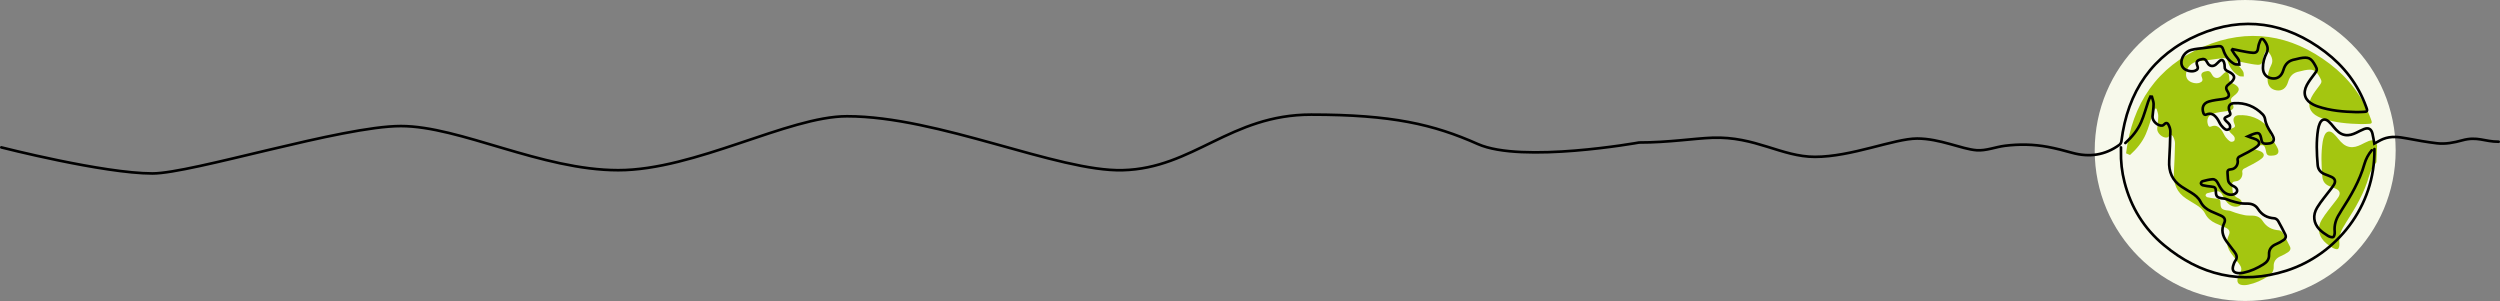
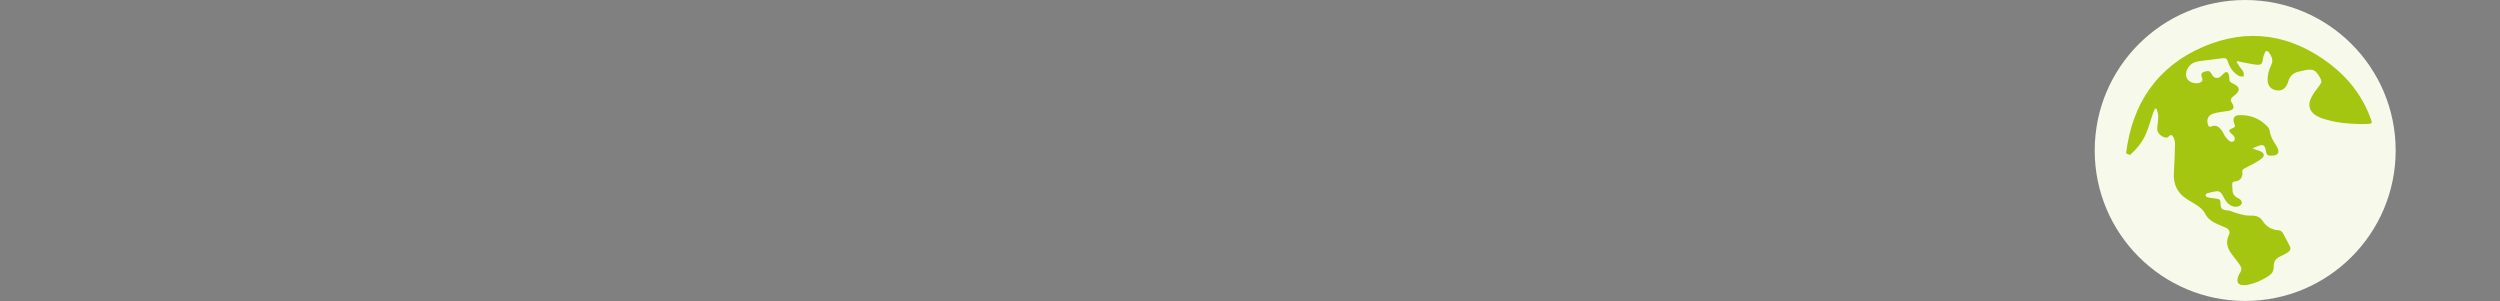
<svg xmlns="http://www.w3.org/2000/svg" id="Ebene_1" data-name="Ebene 1" viewBox="0 0 1577.33 189.89">
  <rect x="0" y="0" width="1577.33" height="189.89" fill="#808080" stroke="none" />
  <defs>
    <style>
      .cls-1 {
        fill: #a4c610;
      }

      .cls-1, .cls-2 {
        stroke-width: 0px;
      }

      .cls-2 {
        fill: #f7f9eb;
      }

      .cls-3 {
        fill: none;
        stroke: #000;
        stroke-linecap: round;
        stroke-miterlimit: 10;
        stroke-width: 1.68px;
      }
    </style>
  </defs>
  <circle class="cls-2" cx="1416.56" cy="94.94" r="94.94" />
  <g>
-     <path class="cls-1" d="m1499.37,102.34c-2.18,2.63-3.75,5.58-4.64,8.74-3.02,10.63-8.52,19.99-14.44,29.16-.46.71-.84,1.47-1.3,2.18-2.24,3.46-3.42,7.14-3,11.34.11,1.12-.23,2.96-.95,3.33-.81.42-2.44-.2-3.43-.81-1.89-1.17-3.79-2.45-5.3-4.06-3.67-3.91-4.33-8.87-1.38-13.72,2.47-4.06,5.65-7.68,8.5-11.5.72-.97,1.52-1.9,2.11-2.94,1.18-2.09.7-3.75-1.45-4.82-1.46-.72-3.02-1.22-4.53-1.84-2.59-1.06-4.09-3.03-4.32-5.79-.62-7.44-.94-14.88.23-22.3.21-1.3.57-2.62,1.09-3.83,1.19-2.78,3.34-3.3,5.62-1.31,1.17,1.02,2.15,2.28,3.15,3.49,1.95,2.36,3.98,4.57,7.24,5.08,2.53.4,4.78-.38,7-1.43,1.64-.78,3.22-1.7,4.91-2.33,2.81-1.06,4.56-.14,5.31,2.8" />
    <path class="cls-1" d="m1341.4,96.73c3.85-31.36,19.62-54.69,48.65-67.2,28.21-12.15,55.33-7.94,79.87,10.73,11.91,9.06,20.75,20.57,25.9,34.75.16.45.31.92.47,1.37.36,1.05.01,1.66-1.13,1.71-1.81.08-3.63.24-5.44.2-8.31-.19-16.56-.89-24.51-3.58-.91-.31-1.81-.69-2.68-1.12-5.32-2.62-6.92-7.09-4.14-12.34,1.35-2.54,3.19-4.83,4.92-7.15,1.65-2.21,1.77-2.67.48-5.05-2.67-4.94-4.33-5.74-9.82-4.71-1.01.19-1.99.54-3,.71-3.87.65-6.19,2.66-7.35,6.63-1.21,4.18-3.87,5.77-7.13,5.35-3.6-.47-5.73-2.88-5.8-6.5-.06-3.42.83-6.62,2.35-9.61,1.61-3.14-.25-6.21-1.8-8.16-.74-.93-1.74-.78-2.19.26-.61,1.42-1.16,2.93-1.33,4.44-.26,2.33-.97,3.53-3.28,3.41-2.68-.14-5.34-.79-8-1.27-1.64-.29-3.26-.68-4.89-1.02-.14.19-.27.37-.41.56.58.91,1.12,1.85,1.74,2.73.8,1.14,1.84,2.14,2.44,3.37.42.86.27,1.99.38,3-1.02-.09-2.22.14-3.03-.32-3.59-2.02-5.9-5.23-7.05-9.1-.53-1.76-1.48-2.28-2.98-2.13-2.83.28-5.64.71-8.45,1.09-2.93.4-5.93.52-8.76,1.28-3.82,1.03-6.41,4.8-6.18,8.44.06.9.44,1.91.98,2.64,1.48,2,5.31,2.95,7.62,2.06,1.72-.66,2.14-1.62,1.42-3.3-.84-1.96-.3-3.14,1.71-3.73,2.64-.77,3.47-.41,4.75,2.09,1.06,2.06,3.3,2.56,5.2,1.08.81-.63,1.45-1.46,2.23-2.13,1.47-1.27,2.47-.99,3.04.9.24.8.39,1.68.34,2.5-.1,1.62.76,2.4,2.1,2.99,4.87,2.15,5.09,4.71.73,7.92-1.88,1.38-2.39,2.57-1.15,4.48,1.86,2.87,1.17,4.48-2.92,5.06-2.93.42-5.91.72-8.73,1.56-3.46,1.02-4.61,3.82-3.46,7.19.33.98.9,1.46,1.9,1.02,3.08-1.35,5.1.21,6.8,2.55.95,1.31,1.51,2.91,2.48,4.2.8,1.07,1.82,2.08,2.96,2.74.56.32,1.93.03,2.36-.47.44-.51.47-1.78.13-2.43-.51-.97-1.49-1.71-2.3-2.51-1.37-1.34-1.27-2,.48-2.75,2.57-1.1,2.58-1.11,1.59-3.71-.98-2.57.12-4.61,2.89-4.77,7.09-.42,13.2,1.97,18.16,7.07.75.78,1.34,1.96,1.49,3.03.43,3.05,1.87,5.59,3.48,8.1.62.96,1.24,1.96,1.66,3.02.9,2.27-.03,3.8-2.44,4.16-.83.12-1.69.16-2.54.15-1.34-.01-2.13-.73-2.38-2.04-.01-.06-.02-.12-.03-.18-.93-4.92-1.59-5.28-6.37-3.4-.6.24-1.18.53-2.3,1.03,1.04.4,1.6.62,2.16.82,1.02.36,2.1.62,3.07,1.08,2.24,1.07,2.6,2.85.7,4.4-1.71,1.4-3.7,2.48-5.64,3.57-1.89,1.07-3.92,1.91-5.78,3.01-.52.31-1.07,1.3-.95,1.82.66,2.79-1.15,5.88-4.08,6.06-2.04.12-2.46.95-2.24,2.7.19,1.56.09,3.18.46,4.69.22.87,1,1.71,1.72,2.33.76.66,1.84.94,2.64,1.57,1.92,1.51,1.53,3.59-.76,4.45-2.34.88-5.45-.07-7.43-2.53-1.13-1.4-2.01-3.01-2.84-4.61-.74-1.44-1.84-2.45-3.38-2.32-2.12.19-4.22.73-6.29,1.28-.43.11-.98.92-.94,1.35.05.44.7,1.06,1.19,1.17,1.76.38,3.56.68,5.36.83,2.27.19,2.86.73,2.88,3.02.02,3.01.7,3.83,3.64,4.37.77.14,1.59.08,2.33.3,1.16.34,2.26.91,3.42,1.25,2.01.59,4.02,1.22,6.07,1.57,1.66.28,3.38.17,5.08.25,2.53.12,4.65,1.17,5.99,3.27,2.46,3.85,5.89,5.71,10.4,5.99.84.05,1.92.89,2.37,1.67,1.61,2.76,3.01,5.65,4.47,8.5.73,1.44.21,2.69-.98,3.5-1.49,1.01-3.09,1.93-4.75,2.61-3,1.23-4.65,3.41-4.49,6.56.15,3.06-1.33,4.82-3.7,6.29-3.84,2.37-7.88,4.24-12.32,5.17-.71.15-1.43.26-2.15.29-4.31.17-5.68-1.75-4.1-5.74.24-.62.43-1.3.83-1.81,1.64-2.04,1.13-3.91-.29-5.77-1.69-2.21-3.41-4.39-5.04-6.64-2.56-3.56-3.6-7.32-1.54-11.57,1.02-2.12.33-3.64-1.92-4.71-2.13-1-4.35-1.82-6.48-2.82-2.81-1.31-5.11-3.21-6.54-6.04-1.31-2.59-3.52-4.27-5.91-5.75-2.01-1.24-4.05-2.42-6.02-3.72-5.88-3.86-8.2-9.41-7.8-16.33.35-6.16.61-12.33.72-18.5.03-1.42-.5-2.99-1.19-4.26-.77-1.4-1.72-1.29-2.83-.11-.27.29-.64.59-1.01.65-2.85.44-6.44-2.86-6.21-5.71.22-2.65.67-5.29.67-7.93,0-1.52-.7-3.05-1.08-4.57-.31-.03-.63-.05-.94-.08-.48,1.08-1.03,2.13-1.41,3.25-1.47,4.27-2.61,8.69-4.4,12.82-2.23,5.16-5.82,9.44-10,13.23" />
  </g>
  <g>
-     <path class="cls-3" d="m1576.49,89.42c-9.04,0-13.34-3.55-23.07-.86-5.14,1.42-10.46,2.47-15.8,1.85-6.41-.75-12.79-1.9-19.14-3.1-5.01-.94-9.97-1.57-14.84.37-1.97.79-3.79,1.96-5.61,2.93-.39-2.13-.66-4.29-1.19-6.38-.75-2.94-2.5-3.86-5.31-2.8-1.69.64-3.27,1.56-4.91,2.33-2.21,1.05-4.47,1.82-7,1.43-3.26-.51-5.29-2.72-7.24-5.08-1-1.21-1.98-2.47-3.15-3.49-2.28-1.99-4.43-1.47-5.62,1.31-.52,1.21-.88,2.52-1.09,3.83-1.17,7.42-.85,14.86-.23,22.3.23,2.76,1.73,4.72,4.32,5.79,1.51.62,3.08,1.12,4.53,1.84,2.15,1.07,2.63,2.73,1.45,4.82-.59,1.04-1.39,1.97-2.11,2.94-2.86,3.82-6.04,7.44-8.5,11.5-2.95,4.86-2.3,9.82,1.38,13.72,1.51,1.6,3.41,2.89,5.3,4.06.99.62,2.62,1.23,3.43.81.72-.37,1.07-2.2.95-3.33-.43-4.2.76-7.89,3-11.34.46-.71.84-1.47,1.3-2.18,5.92-9.17,11.43-18.53,14.44-29.16.9-3.16,2.46-6.11,4.64-8.74" />
-     <path class="cls-3" d="m1338.19,92.99c0,.64.02,1.42,0,2.2-.18,6.7.57,13.31,2.24,19.79,4.07,15.84,12.33,29.23,24.86,39.65,22.85,19.01,48.65,25.3,77.36,16.12,31.39-10.03,56.08-40.47,55.44-76.73" />
-     <path class="cls-3" d="m.84,92.99s64.44,16.45,95.37,16.45c24.75,0,119.6-29.9,156.72-29.9s88.67,27.84,137.13,27.84,107.23-34.02,144.35-34.02c57.74,0,133.01,35.06,173.89,34.02,44.68-1.13,67.83-35.06,118.93-35.06s77.33,6.19,105.17,18.56c27.84,12.37,101.75-.96,101.75-.96,18.58,0,34.51-2.58,46.2-3.01,27.12-1,43.59,12.05,64.78,12.05,23.1,0,50.04-11.55,64.44-11.55s27.98,6.66,37.51,7.38c6.01.45,11.89-2.06,17.87-2.81,9-1.13,18.03-.97,26.95.68,5.22.97,10.38,2.32,15.5,3.75,10.76,2.98,20.73,1.56,29.82-5.05.63-.46,1.14-1.41,1.24-2.2,3.85-31.36,19.62-54.69,48.65-67.2,28.21-12.15,55.33-7.94,79.87,10.73,11.91,9.06,20.75,20.57,25.9,34.75.16.45.31.92.47,1.37.36,1.05.01,1.66-1.13,1.71-1.81.08-3.63.24-5.44.2-8.31-.19-16.56-.89-24.51-3.58-.91-.31-1.81-.69-2.68-1.12-5.32-2.62-6.92-7.09-4.14-12.34,1.35-2.54,3.19-4.83,4.92-7.15,1.65-2.21,1.77-2.67.48-5.05-2.67-4.94-4.33-5.74-9.82-4.71-1.01.19-1.99.54-3,.71-3.87.65-6.19,2.66-7.35,6.63-1.21,4.18-3.87,5.77-7.13,5.35-3.6-.47-5.73-2.88-5.8-6.5-.06-3.42.83-6.62,2.35-9.61,1.61-3.14-.25-6.21-1.8-8.16-.74-.93-1.74-.78-2.19.26-.61,1.42-1.16,2.93-1.33,4.44-.26,2.33-.97,3.53-3.28,3.41-2.68-.14-5.34-.79-8-1.27-1.64-.29-3.26-.68-4.89-1.02-.14.19-.27.37-.41.56.58.91,1.12,1.85,1.74,2.73.8,1.14,1.84,2.14,2.44,3.37.42.86.27,1.99.38,3-1.02-.09-2.22.14-3.03-.32-3.59-2.02-5.9-5.23-7.05-9.1-.53-1.76-1.48-2.28-2.98-2.13-2.83.28-5.64.71-8.45,1.09-2.93.4-5.93.52-8.76,1.28-3.82,1.03-6.41,4.8-6.18,8.44.06.9.44,1.91.98,2.64,1.48,2,5.31,2.95,7.62,2.06,1.72-.66,2.14-1.62,1.42-3.3-.84-1.96-.3-3.14,1.71-3.73,2.64-.77,3.47-.41,4.75,2.09,1.06,2.06,3.3,2.56,5.2,1.08.81-.63,1.45-1.46,2.23-2.13,1.47-1.27,2.47-.99,3.04.9.24.8.39,1.68.34,2.5-.1,1.62.76,2.4,2.1,2.99,4.87,2.15,5.09,4.71.73,7.92-1.88,1.38-2.39,2.57-1.15,4.48,1.86,2.87,1.17,4.48-2.92,5.06-2.93.42-5.91.72-8.73,1.56-3.46,1.02-4.61,3.82-3.46,7.19.33.98.9,1.46,1.9,1.02,3.08-1.35,5.1.21,6.8,2.55.95,1.31,1.51,2.91,2.48,4.2.8,1.07,1.82,2.08,2.96,2.74.56.32,1.93.03,2.36-.47.44-.51.47-1.78.13-2.43-.51-.97-1.49-1.71-2.3-2.51-1.37-1.34-1.27-2,.48-2.75,2.57-1.1,2.58-1.11,1.59-3.71-.98-2.57.12-4.61,2.89-4.77,7.09-.42,13.2,1.97,18.16,7.07.75.78,1.34,1.96,1.49,3.03.43,3.05,1.87,5.59,3.48,8.1.62.96,1.24,1.96,1.66,3.02.9,2.27-.03,3.8-2.44,4.16-.83.12-1.69.16-2.54.15-1.34-.01-2.13-.73-2.38-2.04-.01-.06-.02-.12-.03-.18-.93-4.92-1.59-5.28-6.37-3.4-.6.24-1.18.53-2.3,1.03,1.04.4,1.6.62,2.16.82,1.02.36,2.1.62,3.07,1.08,2.24,1.07,2.6,2.85.7,4.4-1.71,1.4-3.7,2.48-5.64,3.57-1.89,1.07-3.92,1.91-5.78,3.01-.52.31-1.07,1.3-.95,1.82.66,2.79-1.15,5.88-4.08,6.06-2.04.12-2.46.95-2.24,2.7.19,1.56.09,3.18.46,4.69.22.87,1,1.71,1.72,2.33.76.66,1.84.94,2.64,1.57,1.92,1.51,1.53,3.59-.76,4.45-2.34.88-5.45-.07-7.43-2.53-1.13-1.4-2.01-3.01-2.84-4.61-.74-1.44-1.84-2.45-3.38-2.32-2.12.19-4.22.73-6.29,1.28-.43.11-.98.92-.94,1.35.05.44.7,1.06,1.19,1.17,1.76.38,3.56.68,5.36.83,2.27.19,2.86.73,2.88,3.02.02,3.01.7,3.83,3.64,4.37.77.14,1.59.08,2.33.3,1.16.34,2.26.91,3.42,1.25,2.01.59,4.02,1.22,6.07,1.57,1.66.28,3.38.17,5.08.25,2.53.12,4.65,1.17,5.99,3.27,2.46,3.85,5.89,5.71,10.4,5.99.84.05,1.92.89,2.37,1.67,1.61,2.76,3.01,5.65,4.47,8.5.73,1.44.21,2.69-.98,3.5-1.49,1.01-3.09,1.93-4.75,2.61-3,1.23-4.65,3.41-4.49,6.56.15,3.06-1.33,4.82-3.7,6.29-3.84,2.37-7.88,4.24-12.32,5.17-.71.15-1.43.26-2.15.29-4.31.17-5.68-1.75-4.1-5.74.24-.62.43-1.3.83-1.81,1.64-2.04,1.13-3.91-.29-5.77-1.69-2.21-3.41-4.39-5.04-6.64-2.56-3.56-3.6-7.32-1.54-11.57,1.02-2.12.33-3.64-1.92-4.71-2.13-1-4.35-1.82-6.48-2.82-2.81-1.31-5.11-3.21-6.54-6.04-1.31-2.59-3.52-4.27-5.91-5.75-2.01-1.24-4.05-2.42-6.02-3.72-5.88-3.86-8.2-9.41-7.8-16.33.35-6.16.61-12.33.72-18.5.03-1.42-.5-2.99-1.19-4.26-.77-1.4-1.72-1.29-2.83-.11-.27.29-.64.59-1.01.65-2.85.44-6.44-2.86-6.21-5.71.22-2.65.67-5.29.67-7.93,0-1.52-.7-3.05-1.08-4.57-.31-.03-.63-.05-.94-.08-.48,1.08-1.03,2.13-1.41,3.25-1.47,4.27-2.61,8.69-4.4,12.82-2.23,5.16-5.82,9.44-10,13.23" />
-   </g>
+     </g>
</svg>